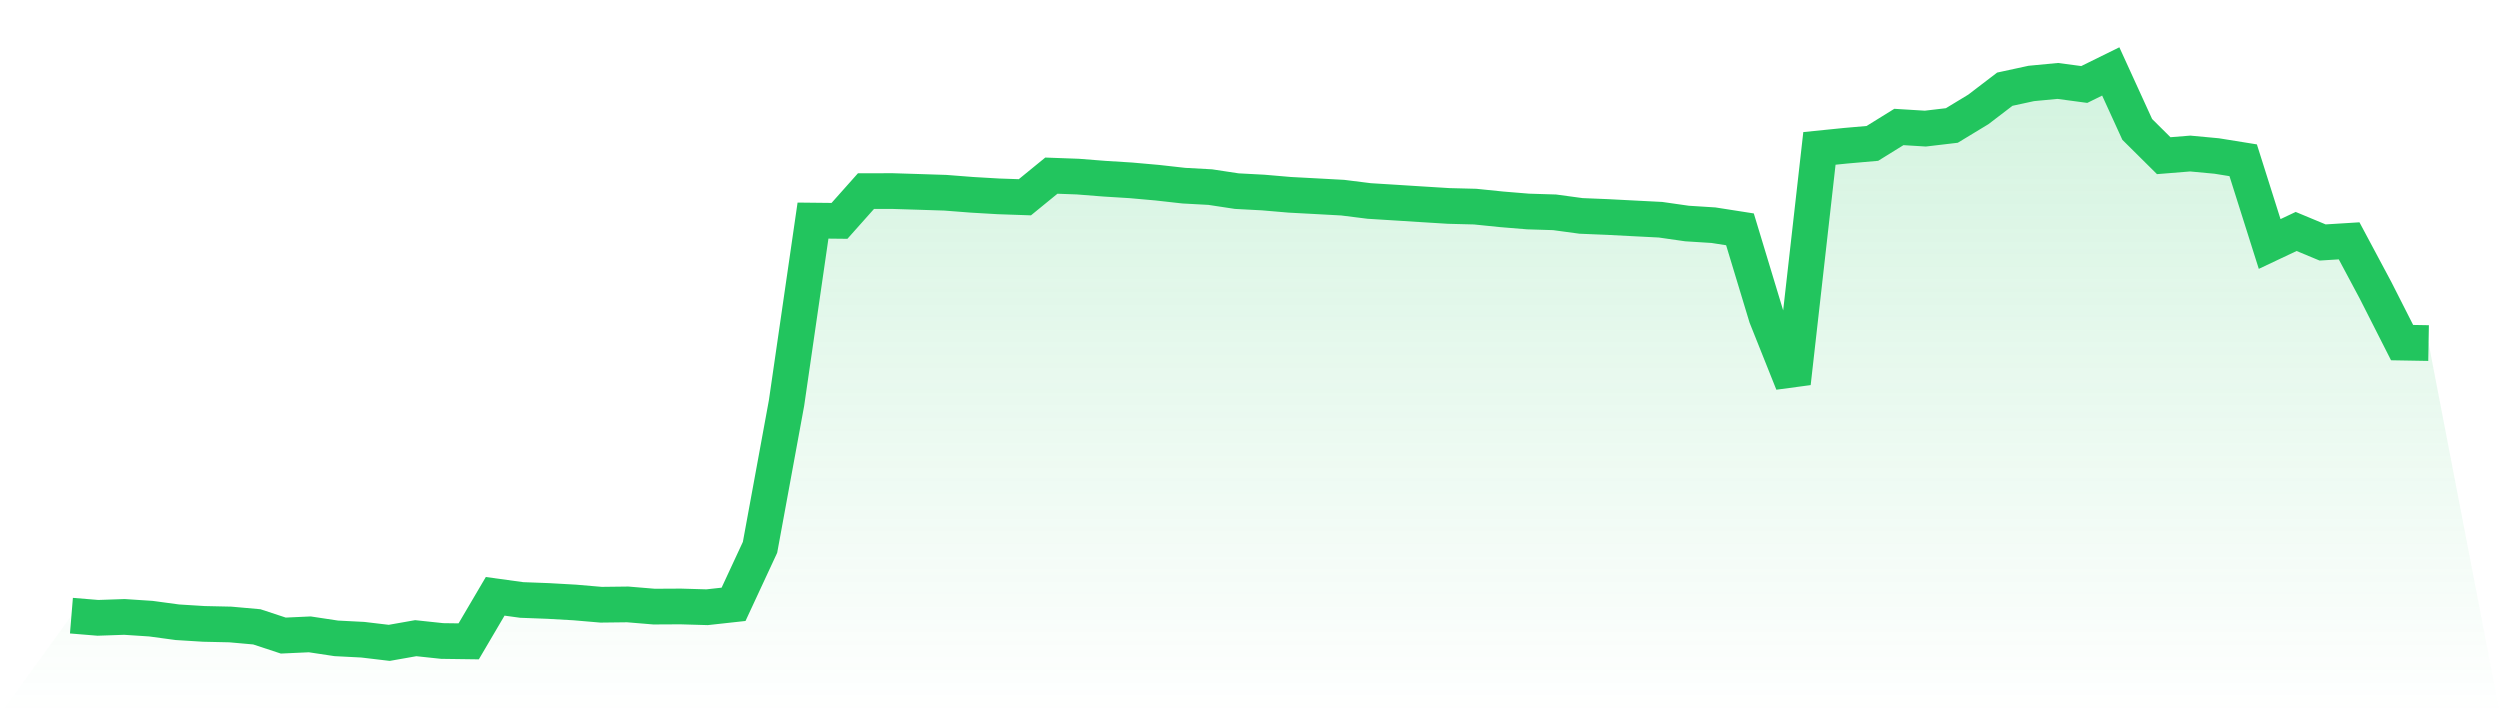
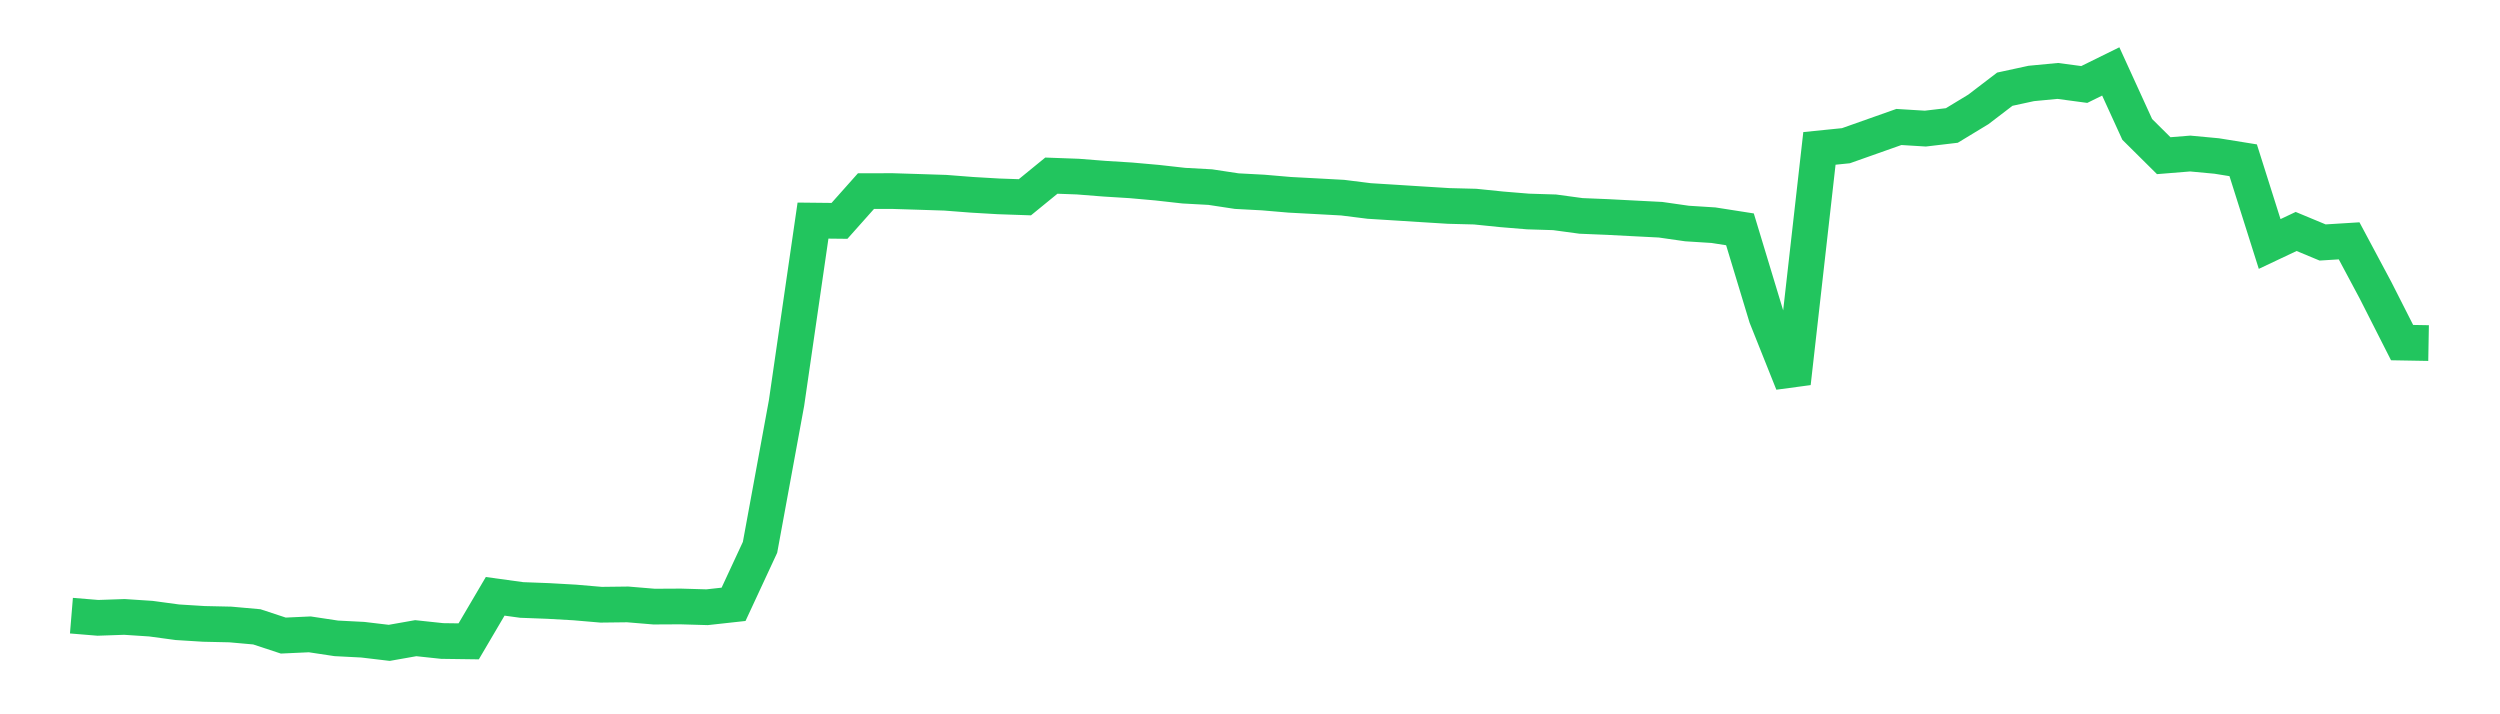
<svg xmlns="http://www.w3.org/2000/svg" viewBox="0 0 140 40">
  <defs>
    <linearGradient id="gradient" x1="0" x2="0" y1="0" y2="1">
      <stop offset="0%" stop-color="#22c55e" stop-opacity="0.2" />
      <stop offset="100%" stop-color="#22c55e" stop-opacity="0" />
    </linearGradient>
  </defs>
-   <path d="M4,34.477 L4,34.477 L5.483,34.599 L6.966,34.548 L8.449,34.645 L9.933,34.846 L11.416,34.938 L12.899,34.971 L14.382,35.103 L15.865,35.592 L17.348,35.524 L18.831,35.748 L20.315,35.824 L21.798,36 L23.281,35.738 L24.764,35.896 L26.247,35.916 L27.73,33.394 L29.213,33.598 L30.697,33.654 L32.18,33.738 L33.663,33.865 L35.146,33.847 L36.629,33.97 L38.112,33.962 L39.596,34.005 L41.079,33.842 L42.562,30.65 L44.045,22.572 L45.528,12.353 L47.011,12.369 L48.494,10.703 L49.978,10.7 L51.461,10.746 L52.944,10.794 L54.427,10.909 L55.91,10.996 L57.393,11.047 L58.876,9.836 L60.36,9.89 L61.843,10.007 L63.326,10.099 L64.809,10.231 L66.292,10.397 L67.775,10.478 L69.258,10.703 L70.742,10.782 L72.225,10.909 L73.708,10.988 L75.191,11.069 L76.674,11.255 L78.157,11.347 L79.64,11.441 L81.124,11.533 L82.607,11.571 L84.09,11.722 L85.573,11.844 L87.056,11.89 L88.539,12.091 L90.022,12.152 L91.506,12.229 L92.989,12.305 L94.472,12.517 L95.955,12.611 L97.438,12.843 L98.921,17.739 L100.404,21.453 L101.888,8.31 L103.371,8.16 L104.854,8.03 L106.337,7.111 L107.82,7.202 L109.303,7.027 L110.787,6.127 L112.27,4.994 L113.753,4.673 L115.236,4.532 L116.719,4.731 L118.202,4 L119.685,7.246 L121.169,8.718 L122.652,8.598 L124.135,8.736 L125.618,8.975 L127.101,13.663 L128.584,12.962 L130.067,13.579 L131.551,13.487 L133.034,16.264 L134.517,19.186 L136,19.212 L140,40 L0,40 z" fill="url(#gradient)" />
-   <path d="M4,34.477 L4,34.477 L5.483,34.599 L6.966,34.548 L8.449,34.645 L9.933,34.846 L11.416,34.938 L12.899,34.971 L14.382,35.103 L15.865,35.592 L17.348,35.524 L18.831,35.748 L20.315,35.824 L21.798,36 L23.281,35.738 L24.764,35.896 L26.247,35.916 L27.73,33.394 L29.213,33.598 L30.697,33.654 L32.18,33.738 L33.663,33.865 L35.146,33.847 L36.629,33.97 L38.112,33.962 L39.596,34.005 L41.079,33.842 L42.562,30.65 L44.045,22.572 L45.528,12.353 L47.011,12.369 L48.494,10.703 L49.978,10.7 L51.461,10.746 L52.944,10.794 L54.427,10.909 L55.91,10.996 L57.393,11.047 L58.876,9.836 L60.36,9.89 L61.843,10.007 L63.326,10.099 L64.809,10.231 L66.292,10.397 L67.775,10.478 L69.258,10.703 L70.742,10.782 L72.225,10.909 L73.708,10.988 L75.191,11.069 L76.674,11.255 L78.157,11.347 L79.64,11.441 L81.124,11.533 L82.607,11.571 L84.09,11.722 L85.573,11.844 L87.056,11.89 L88.539,12.091 L90.022,12.152 L91.506,12.229 L92.989,12.305 L94.472,12.517 L95.955,12.611 L97.438,12.843 L98.921,17.739 L100.404,21.453 L101.888,8.31 L103.371,8.16 L104.854,8.03 L106.337,7.111 L107.82,7.202 L109.303,7.027 L110.787,6.127 L112.27,4.994 L113.753,4.673 L115.236,4.532 L116.719,4.731 L118.202,4 L119.685,7.246 L121.169,8.718 L122.652,8.598 L124.135,8.736 L125.618,8.975 L127.101,13.663 L128.584,12.962 L130.067,13.579 L131.551,13.487 L133.034,16.264 L134.517,19.186 L136,19.212" fill="none" stroke="#22c55e" stroke-width="2" />
+   <path d="M4,34.477 L4,34.477 L5.483,34.599 L6.966,34.548 L8.449,34.645 L9.933,34.846 L11.416,34.938 L12.899,34.971 L14.382,35.103 L15.865,35.592 L17.348,35.524 L18.831,35.748 L20.315,35.824 L21.798,36 L23.281,35.738 L24.764,35.896 L26.247,35.916 L27.73,33.394 L29.213,33.598 L30.697,33.654 L32.18,33.738 L33.663,33.865 L35.146,33.847 L36.629,33.97 L38.112,33.962 L39.596,34.005 L41.079,33.842 L42.562,30.65 L44.045,22.572 L45.528,12.353 L47.011,12.369 L48.494,10.703 L49.978,10.7 L51.461,10.746 L52.944,10.794 L54.427,10.909 L55.91,10.996 L57.393,11.047 L58.876,9.836 L60.36,9.89 L61.843,10.007 L63.326,10.099 L64.809,10.231 L66.292,10.397 L67.775,10.478 L69.258,10.703 L70.742,10.782 L72.225,10.909 L73.708,10.988 L75.191,11.069 L76.674,11.255 L78.157,11.347 L79.64,11.441 L81.124,11.533 L82.607,11.571 L84.09,11.722 L85.573,11.844 L87.056,11.89 L88.539,12.091 L90.022,12.152 L91.506,12.229 L92.989,12.305 L94.472,12.517 L95.955,12.611 L97.438,12.843 L98.921,17.739 L100.404,21.453 L101.888,8.31 L103.371,8.16 L106.337,7.111 L107.82,7.202 L109.303,7.027 L110.787,6.127 L112.27,4.994 L113.753,4.673 L115.236,4.532 L116.719,4.731 L118.202,4 L119.685,7.246 L121.169,8.718 L122.652,8.598 L124.135,8.736 L125.618,8.975 L127.101,13.663 L128.584,12.962 L130.067,13.579 L131.551,13.487 L133.034,16.264 L134.517,19.186 L136,19.212" fill="none" stroke="#22c55e" stroke-width="2" />
</svg>